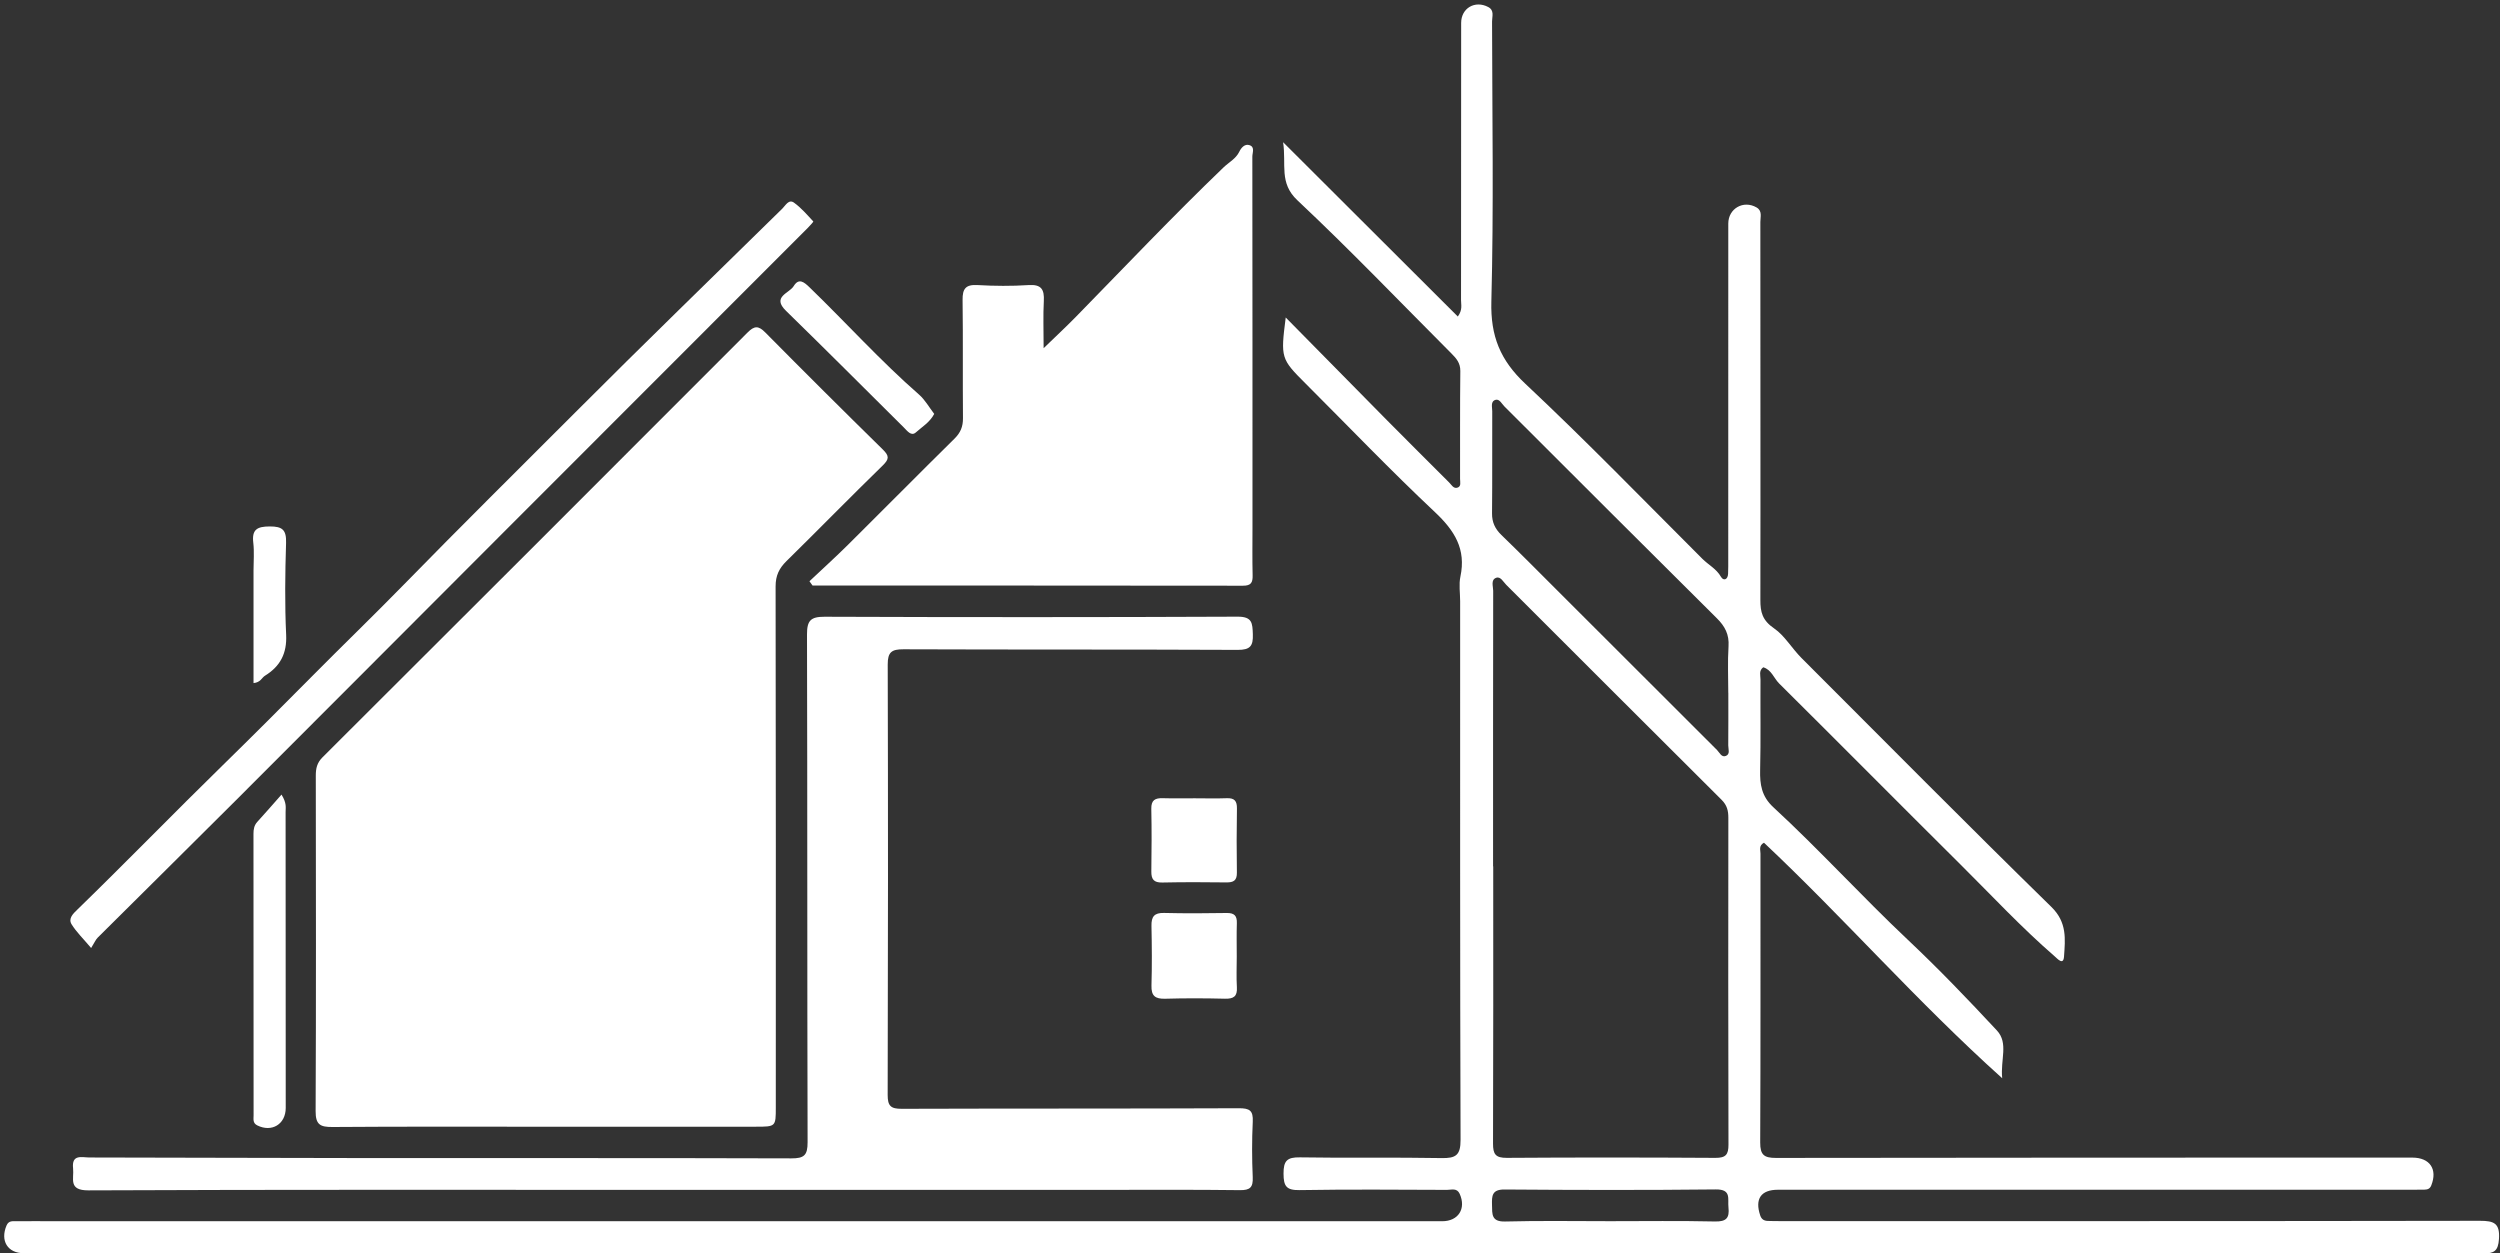
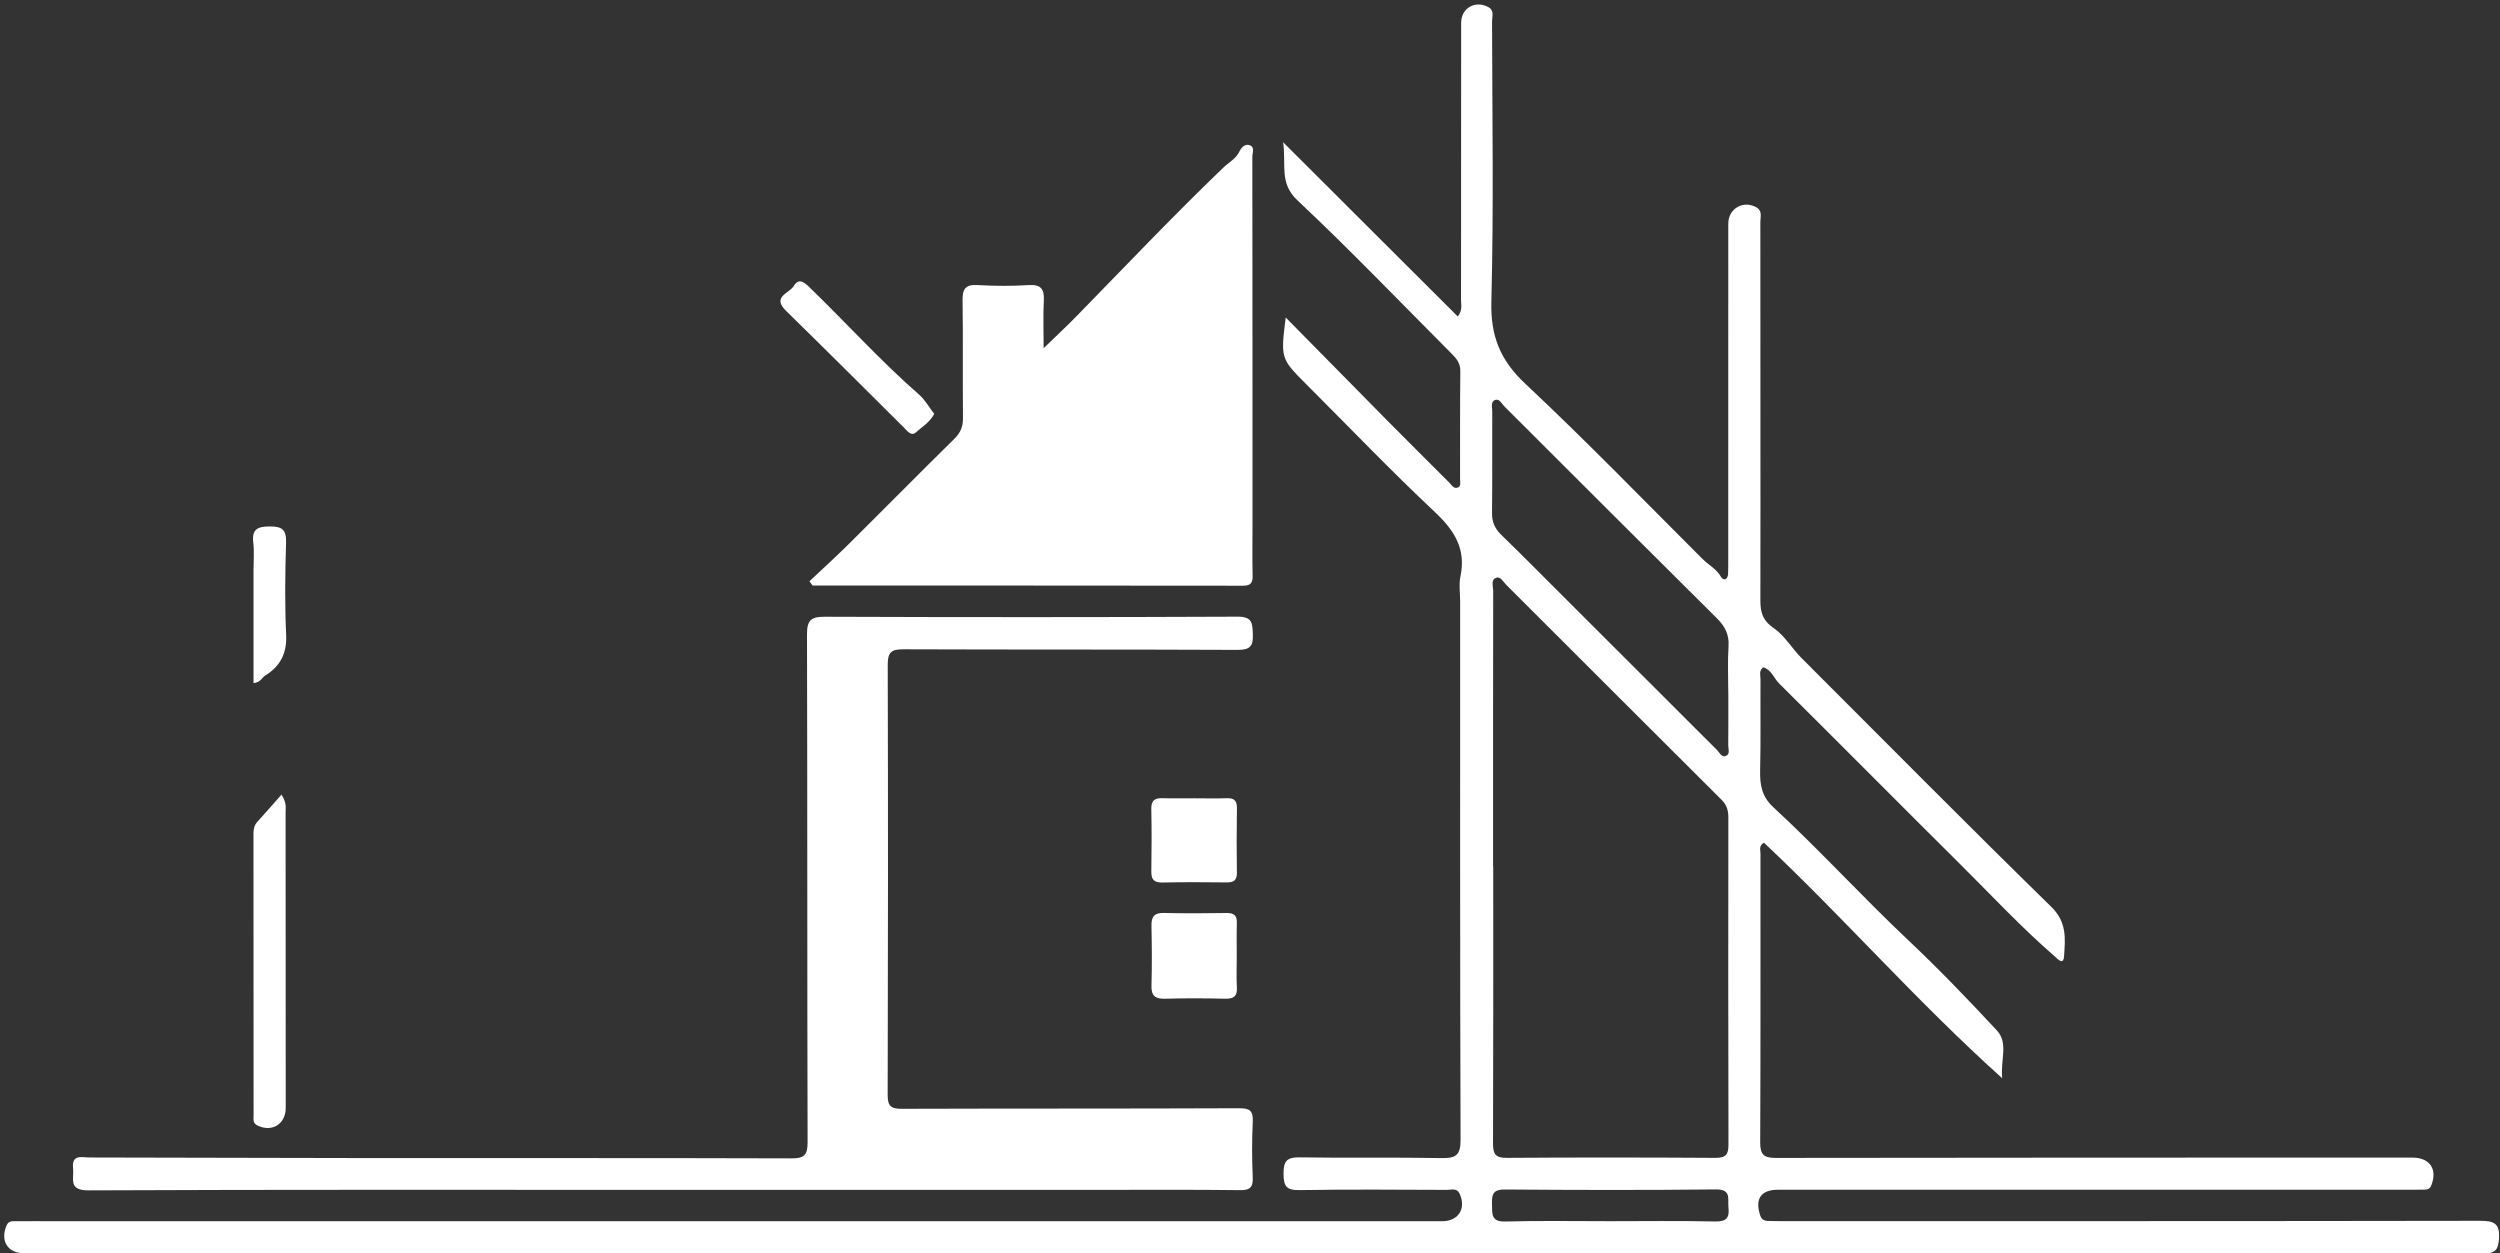
<svg xmlns="http://www.w3.org/2000/svg" fill="#000000" height="1786.6" preserveAspectRatio="xMidYMid meet" version="1" viewBox="-6.0 -6.4 3563.3 1786.6" width="3563.3" zoomAndPan="magnify">
  <rect x="-6.0" y="-6.4" width="3563.3" height="1786.6" fill="#333333" stroke="none" />
  <g fill="#ffffff" id="change1_1">
-     <path d="M 467.922 1599.941 C 569.145 1599.16 670.383 1599.559 771.613 1599.539 C 871.461 1599.512 971.305 1599.512 1071.148 1599.512 C 1099.77 1599.512 1099.762 1599.52 1099.762 1571.879 C 1099.789 1324.391 1099.969 1076.891 1099.48 829.402 C 1099.449 814 1104.52 803.617 1115.051 793.27 C 1161.012 748.109 1206.039 702.012 1252.18 657.051 C 1261.531 647.941 1261.59 643.41 1252.398 634.391 C 1196.059 579.102 1140.129 523.391 1084.602 467.289 C 1074.891 457.48 1069.09 457.941 1059.512 467.531 C 857.809 669.609 655.844 871.43 453.66 1073.031 C 445.852 1080.809 444.098 1088.879 444.109 1099 C 444.297 1258.449 444.609 1417.898 443.863 1577.352 C 443.777 1596.629 450.426 1600.07 467.922 1599.941" />
    <path d="M 2454.07 1070.98 C 2447.691 1073.641 2444.898 1066.199 2441.301 1062.609 C 2364.82 986.391 2288.5 909.992 2212.121 833.664 C 2186.18 807.738 2160.359 781.676 2134.012 756.172 C 2124.941 747.391 2120.488 738.031 2120.629 725.148 C 2121.148 676.691 2120.73 628.219 2120.922 579.75 C 2120.941 573.98 2118.172 565.691 2125.66 563.5 C 2131.219 561.879 2134.48 569.129 2138.301 572.941 C 2239.191 673.621 2339.91 774.48 2441.102 874.863 C 2452.711 886.391 2458.789 897.992 2457.711 914.793 C 2456.281 936.855 2457.359 959.082 2457.359 981.238 C 2457.379 981.238 2457.398 981.238 2457.422 981.238 C 2457.422 1006.172 2457.551 1031.09 2457.309 1056.02 C 2457.262 1061.18 2460.359 1068.352 2454.07 1070.98 Z M 2457.629 1625 C 2457.68 1639.379 2453.738 1644.02 2438.969 1643.93 C 2339.871 1643.309 2240.75 1643.23 2141.648 1643.922 C 2125.5 1644.039 2121.988 1638.512 2122.039 1623.52 C 2122.539 1491.859 2122.328 1360.199 2122.328 1228.539 C 2122.262 1228.539 2122.191 1228.539 2122.109 1228.539 C 2122.109 1097.578 2122.059 966.613 2122.27 835.648 C 2122.281 829.301 2118.57 820.184 2126.41 817.176 C 2132.75 814.75 2136.699 822.988 2140.82 827.102 C 2243.211 929.223 2345.27 1031.672 2447.828 1133.602 C 2455.719 1141.441 2457.461 1149.309 2457.449 1159.352 C 2457.309 1314.559 2457.18 1469.781 2457.629 1625 Z M 2438.32 1734.602 C 2388.512 1733.469 2338.648 1734.18 2288.809 1734.18 C 2238.969 1734.199 2189.109 1733.309 2139.301 1734.641 C 2119.391 1735.168 2120.93 1724 2120.59 1711.02 C 2120.262 1698.078 2120.422 1688.891 2138.449 1689.02 C 2238.82 1689.781 2339.199 1690.02 2439.559 1688.918 C 2462.25 1688.668 2456.281 1702.328 2457.609 1714.52 C 2459.262 1729.66 2454.551 1734.961 2438.32 1734.602 Z M 3528.828 1733.641 C 3196.672 1734.23 2864.5 1734.078 2532.34 1734.078 C 2526.102 1734.078 2519.859 1734.051 2513.629 1733.82 C 2508.391 1733.629 2504.77 1731.629 2502.879 1726.008 C 2494.969 1702.41 2503.84 1689.371 2528.199 1689.371 C 2828.461 1689.379 3128.73 1689.391 3428.988 1689.391 C 3435.922 1689.391 3442.859 1689.391 3449.789 1689.211 C 3454.059 1689.09 3457.391 1688.102 3459.34 1683.191 C 3468.512 1660.129 3457.379 1643.559 3432.371 1643.559 C 3130.031 1643.602 2827.691 1643.52 2525.352 1644.012 C 2508.379 1644.039 2502.77 1639.711 2502.852 1622.031 C 2503.512 1484.762 2503.141 1347.48 2503.25 1210.199 C 2503.262 1205.172 2500.488 1198.922 2508.23 1194.738 C 2622.531 1302.27 2726.102 1421.18 2847.762 1530.43 C 2845.051 1504 2857 1480.422 2840.25 1462.398 C 2799.148 1418.199 2757.262 1374.57 2713.352 1333.18 C 2647.961 1271.531 2587.469 1204.969 2521.461 1144.051 C 2504.789 1128.68 2502.281 1111.641 2502.762 1091.051 C 2503.762 1048.09 2503 1005.09 2503.27 962.102 C 2503.301 956.324 2500.609 949.531 2507.18 944.695 C 2518.969 948.164 2522.23 960.219 2529.84 967.773 C 2616.41 1053.672 2702.219 1140.32 2788.762 1226.238 C 2832.922 1270.09 2875.328 1315.75 2922.449 1356.578 C 2926.828 1360.371 2935.02 1370.039 2935.91 1356.809 C 2937.57 1332.148 2940.469 1308.359 2917.961 1286.352 C 2798.148 1169.18 2680.301 1050.012 2561.77 931.527 C 2548.148 917.914 2537.441 899.34 2523 889.516 C 2505.711 877.758 2503.051 865.934 2503.102 848.73 C 2503.328 762.059 2503.18 675.398 2503.18 588.73 C 2503.18 495.82 2503.25 402.922 2503.07 310.012 C 2503.051 302.859 2506.211 294.23 2497.672 289.281 C 2479.012 278.449 2457.371 290.801 2457.359 312.25 C 2457.328 471.719 2457.328 631.18 2457.309 790.648 C 2457.309 797.578 2457.371 804.52 2457.078 811.441 C 2456.73 819.949 2450.461 821.938 2446.949 815.77 C 2440.41 804.285 2429.102 798.766 2420.441 790.109 C 2336.73 706.5 2254.34 621.48 2168.078 540.578 C 2132.281 507 2118.391 472.59 2119.66 423.5 C 2123.109 290.469 2120.891 157.289 2120.66 24.18 C 2120.648 17.172 2124.262 8.441 2115.301 3.672 C 2096.441 -6.371 2076.621 5.18 2076.621 26.18 C 2076.578 157.91 2076.621 289.648 2076.441 421.379 C 2076.43 427.961 2078.91 435.078 2071.859 444.75 C 1989.93 363 1908.672 281.922 1822.84 196.289 C 1827.648 228.43 1816.77 254.25 1843.25 279.129 C 1918.469 349.801 1989.93 424.469 2062.891 497.551 C 2069.801 504.469 2075.559 511.141 2075.43 522.398 C 2074.828 573.699 2075.211 625.012 2075.07 676.309 C 2075.059 680.781 2077.148 687.148 2070.922 688.781 C 2065.57 690.172 2062.801 684.57 2059.469 681.25 C 2030.07 651.859 2000.57 622.57 1971.328 593.02 C 1924.16 545.352 1877.172 497.5 1826.559 446.129 C 1819.211 503.91 1819.66 505.09 1854.84 540.25 C 1916.121 601.488 1976.059 664.148 2039.16 723.461 C 2067.18 749.809 2083.891 776.172 2075.551 815.414 C 2073.148 826.691 2075.18 838.91 2075.18 850.695 C 2075.199 1106.531 2074.922 1362.371 2075.77 1618.211 C 2075.852 1640.25 2068.961 1644.621 2048.621 1644.238 C 1981.379 1642.969 1914.09 1644.352 1846.84 1643.199 C 1828.379 1642.891 1823.359 1648.16 1823.441 1666.461 C 1823.512 1684.23 1827.379 1690.199 1846.32 1689.879 C 1916.34 1688.68 1986.391 1689.32 2056.422 1689.551 C 2062.719 1689.578 2070.551 1686.359 2074.531 1695.23 C 2084 1716.328 2072.648 1734.238 2049.66 1734.238 C 1392.281 1734.23 734.887 1734.23 77.496 1734.219 C 57.387 1734.219 37.277 1734.039 17.168 1734.18 C 11.891 1734.219 6.301 1733.301 3.332 1740.27 C -5.973 1762.09 4.84 1779.84 28.016 1779.84 C 1196.48 1779.891 2364.93 1779.898 3533.391 1780.23 C 3549.059 1780.23 3554.68 1776.559 3555.828 1759.602 C 3557.34 1737.25 3548.961 1733.609 3528.828 1733.641" />
    <path d="M 1779.699 897.547 C 1779.129 881.902 1778.988 872.453 1758.059 872.543 C 1561.852 873.41 1365.641 873.402 1169.43 872.66 C 1149.281 872.586 1144.191 878.203 1144.238 898.016 C 1144.898 1139.25 1144.422 1380.48 1145.078 1621.711 C 1145.141 1640.359 1140.02 1644.711 1121.898 1644.648 C 919.453 1644.02 717.004 1644.371 514.555 1644.219 C 383.527 1644.121 252.504 1643.551 121.477 1643.391 C 110.754 1643.379 95.879 1638.211 98.172 1658.988 C 99.781 1673.578 90.848 1690.391 120.086 1690.258 C 392.555 1689.051 665.031 1689.539 937.504 1689.539 C 1147.578 1689.531 1357.66 1689.531 1567.73 1689.531 C 1632.211 1689.539 1696.691 1689.121 1761.16 1689.949 C 1775.898 1690.141 1780.18 1685.93 1779.539 1671.371 C 1778.391 1645.078 1778.309 1618.66 1779.578 1592.379 C 1780.352 1576.48 1775.172 1573.129 1759.66 1573.199 C 1599.512 1573.891 1439.352 1573.461 1279.199 1574 C 1263.828 1574.059 1259.172 1570.102 1259.211 1554.27 C 1259.781 1349.77 1259.859 1145.281 1259.281 940.789 C 1259.23 922.988 1264.922 918.973 1281.77 919.039 C 1440.531 919.652 1599.301 919.148 1758.07 919.891 C 1775.949 919.973 1780.309 914.383 1779.699 897.547" />
    <path d="M 1202.801 769.969 C 1184.871 787.758 1166.109 804.711 1147.73 822.047 C 1149.211 824.102 1150.691 826.16 1152.172 828.219 C 1356.672 828.219 1561.172 828.141 1765.672 828.426 C 1777.172 828.441 1779.648 823.922 1779.391 813.629 C 1778.82 790.766 1779.191 767.879 1779.191 745 C 1779.18 568.898 1779.219 392.801 1778.988 216.711 C 1778.988 211.25 1782.91 203.238 1775.07 200.539 C 1767.961 198.078 1762.891 204.66 1760.441 209.75 C 1755.5 219.98 1745.41 225.02 1738.09 232.051 C 1666.012 301.27 1597.32 373.789 1527.48 445.191 C 1513.801 459.18 1499.43 472.5 1481.5 489.891 C 1481.5 463.801 1480.672 443.211 1481.77 422.719 C 1482.641 406.281 1478.449 398.719 1460.051 399.93 C 1435.879 401.512 1411.48 401.289 1387.289 399.91 C 1370.512 398.961 1365.77 405.012 1365.988 421.141 C 1366.75 477.289 1366.039 533.461 1366.539 589.609 C 1366.648 601.641 1363.078 610.32 1354.441 618.84 C 1303.609 668.93 1253.469 719.719 1202.801 769.969" />
-     <path d="M 123.887 1344.828 C 128.848 1336.859 130.414 1332.859 133.203 1330.078 C 198.547 1265.02 264.211 1200.281 329.434 1135.102 C 456.766 1007.84 583.828 880.324 711.062 752.969 C 855.926 607.969 1000.859 463.039 1145.719 318.051 C 1148.559 315.211 1153.559 309.609 1153.27 309.301 C 1144.5 299.898 1136.031 289.84 1125.68 282.441 C 1118.199 277.09 1113.66 286.441 1109.059 290.949 C 1010.648 387.551 911.641 483.559 814.227 581.148 C 732.793 662.73 650.777 743.73 570.223 826.211 C 526.996 870.461 482.371 913.504 438.777 957.504 C 396.316 1000.359 353.66 1043.09 310.547 1085.23 C 241.297 1152.922 173.852 1222.41 104.414 1289.891 C 98.387 1295.75 90.789 1302.621 96.141 1311.199 C 102.898 1322.031 112.379 1331.16 123.887 1344.828" />
    <path d="M 395.242 1126.141 C 382.754 1140.27 371.965 1152.77 360.816 1164.93 C 356.184 1169.988 355.27 1175.691 355.277 1182.129 C 355.359 1315.852 355.348 1449.57 355.449 1583.301 C 355.453 1588.52 353.949 1594.27 360.668 1597.629 C 381.348 1607.988 401.254 1595.949 401.25 1572.762 C 401.234 1432.109 401.223 1291.461 401.074 1150.809 C 401.07 1144.809 402.914 1138.469 395.242 1126.141" />
    <path d="M 1654.852 1417.109 C 1683.199 1416.281 1711.609 1416.379 1739.969 1417.078 C 1752.301 1417.379 1757.75 1413.809 1756.949 1400.738 C 1756.078 1386.262 1756.762 1371.691 1756.762 1357.16 C 1756.77 1341.238 1756.391 1325.32 1756.91 1309.422 C 1757.25 1298.738 1753.211 1294.719 1742.359 1294.91 C 1712.609 1295.41 1682.828 1295.59 1653.09 1294.84 C 1639.18 1294.488 1634.93 1300.18 1635.211 1313.281 C 1635.801 1341.641 1636.031 1370.031 1635.211 1398.379 C 1634.781 1413.27 1640.73 1417.52 1654.852 1417.109" />
    <path d="M 1742.691 1131.301 C 1727.488 1131.879 1712.25 1131.449 1697.031 1131.422 C 1681.801 1131.398 1666.57 1131.73 1651.352 1131.281 C 1640.469 1130.961 1634.719 1133.941 1634.98 1146.391 C 1635.609 1176.129 1635.43 1205.898 1635.02 1235.641 C 1634.859 1246.961 1638.629 1251.738 1650.641 1251.48 C 1681.078 1250.809 1711.539 1250.949 1741.988 1251.32 C 1752.238 1251.449 1757.148 1248.602 1756.961 1237.32 C 1756.469 1206.879 1756.539 1176.43 1757.031 1145.988 C 1757.199 1135.359 1753.621 1130.879 1742.691 1131.301" />
    <path d="M 1125.27 401.379 C 1118.898 411.77 1093.699 416.512 1114.328 436.648 C 1170.77 491.73 1226.512 547.531 1282.461 603.121 C 1287.371 608 1292.82 615.82 1299.488 609.852 C 1308.32 601.922 1319.301 595.551 1325.57 583.539 C 1318.281 574.09 1312.512 563.539 1304.012 556.102 C 1249.102 508.09 1200.281 453.898 1147.969 403.262 C 1139.91 395.449 1132.57 389.469 1125.27 401.379" />
    <path d="M 355.344 806.641 C 355.352 859.797 355.348 912.949 355.348 967.227 C 365.5 966.23 366.977 959.629 371.629 956.754 C 393.297 943.383 403.125 925.188 401.859 898.406 C 399.801 854.836 400.391 811.07 401.734 767.449 C 402.309 748.922 396.641 743.852 378.367 743.949 C 360.527 744.051 352.785 748.211 355.02 767.172 C 356.551 780.16 355.344 793.473 355.344 806.641" />
  </g>
</svg>